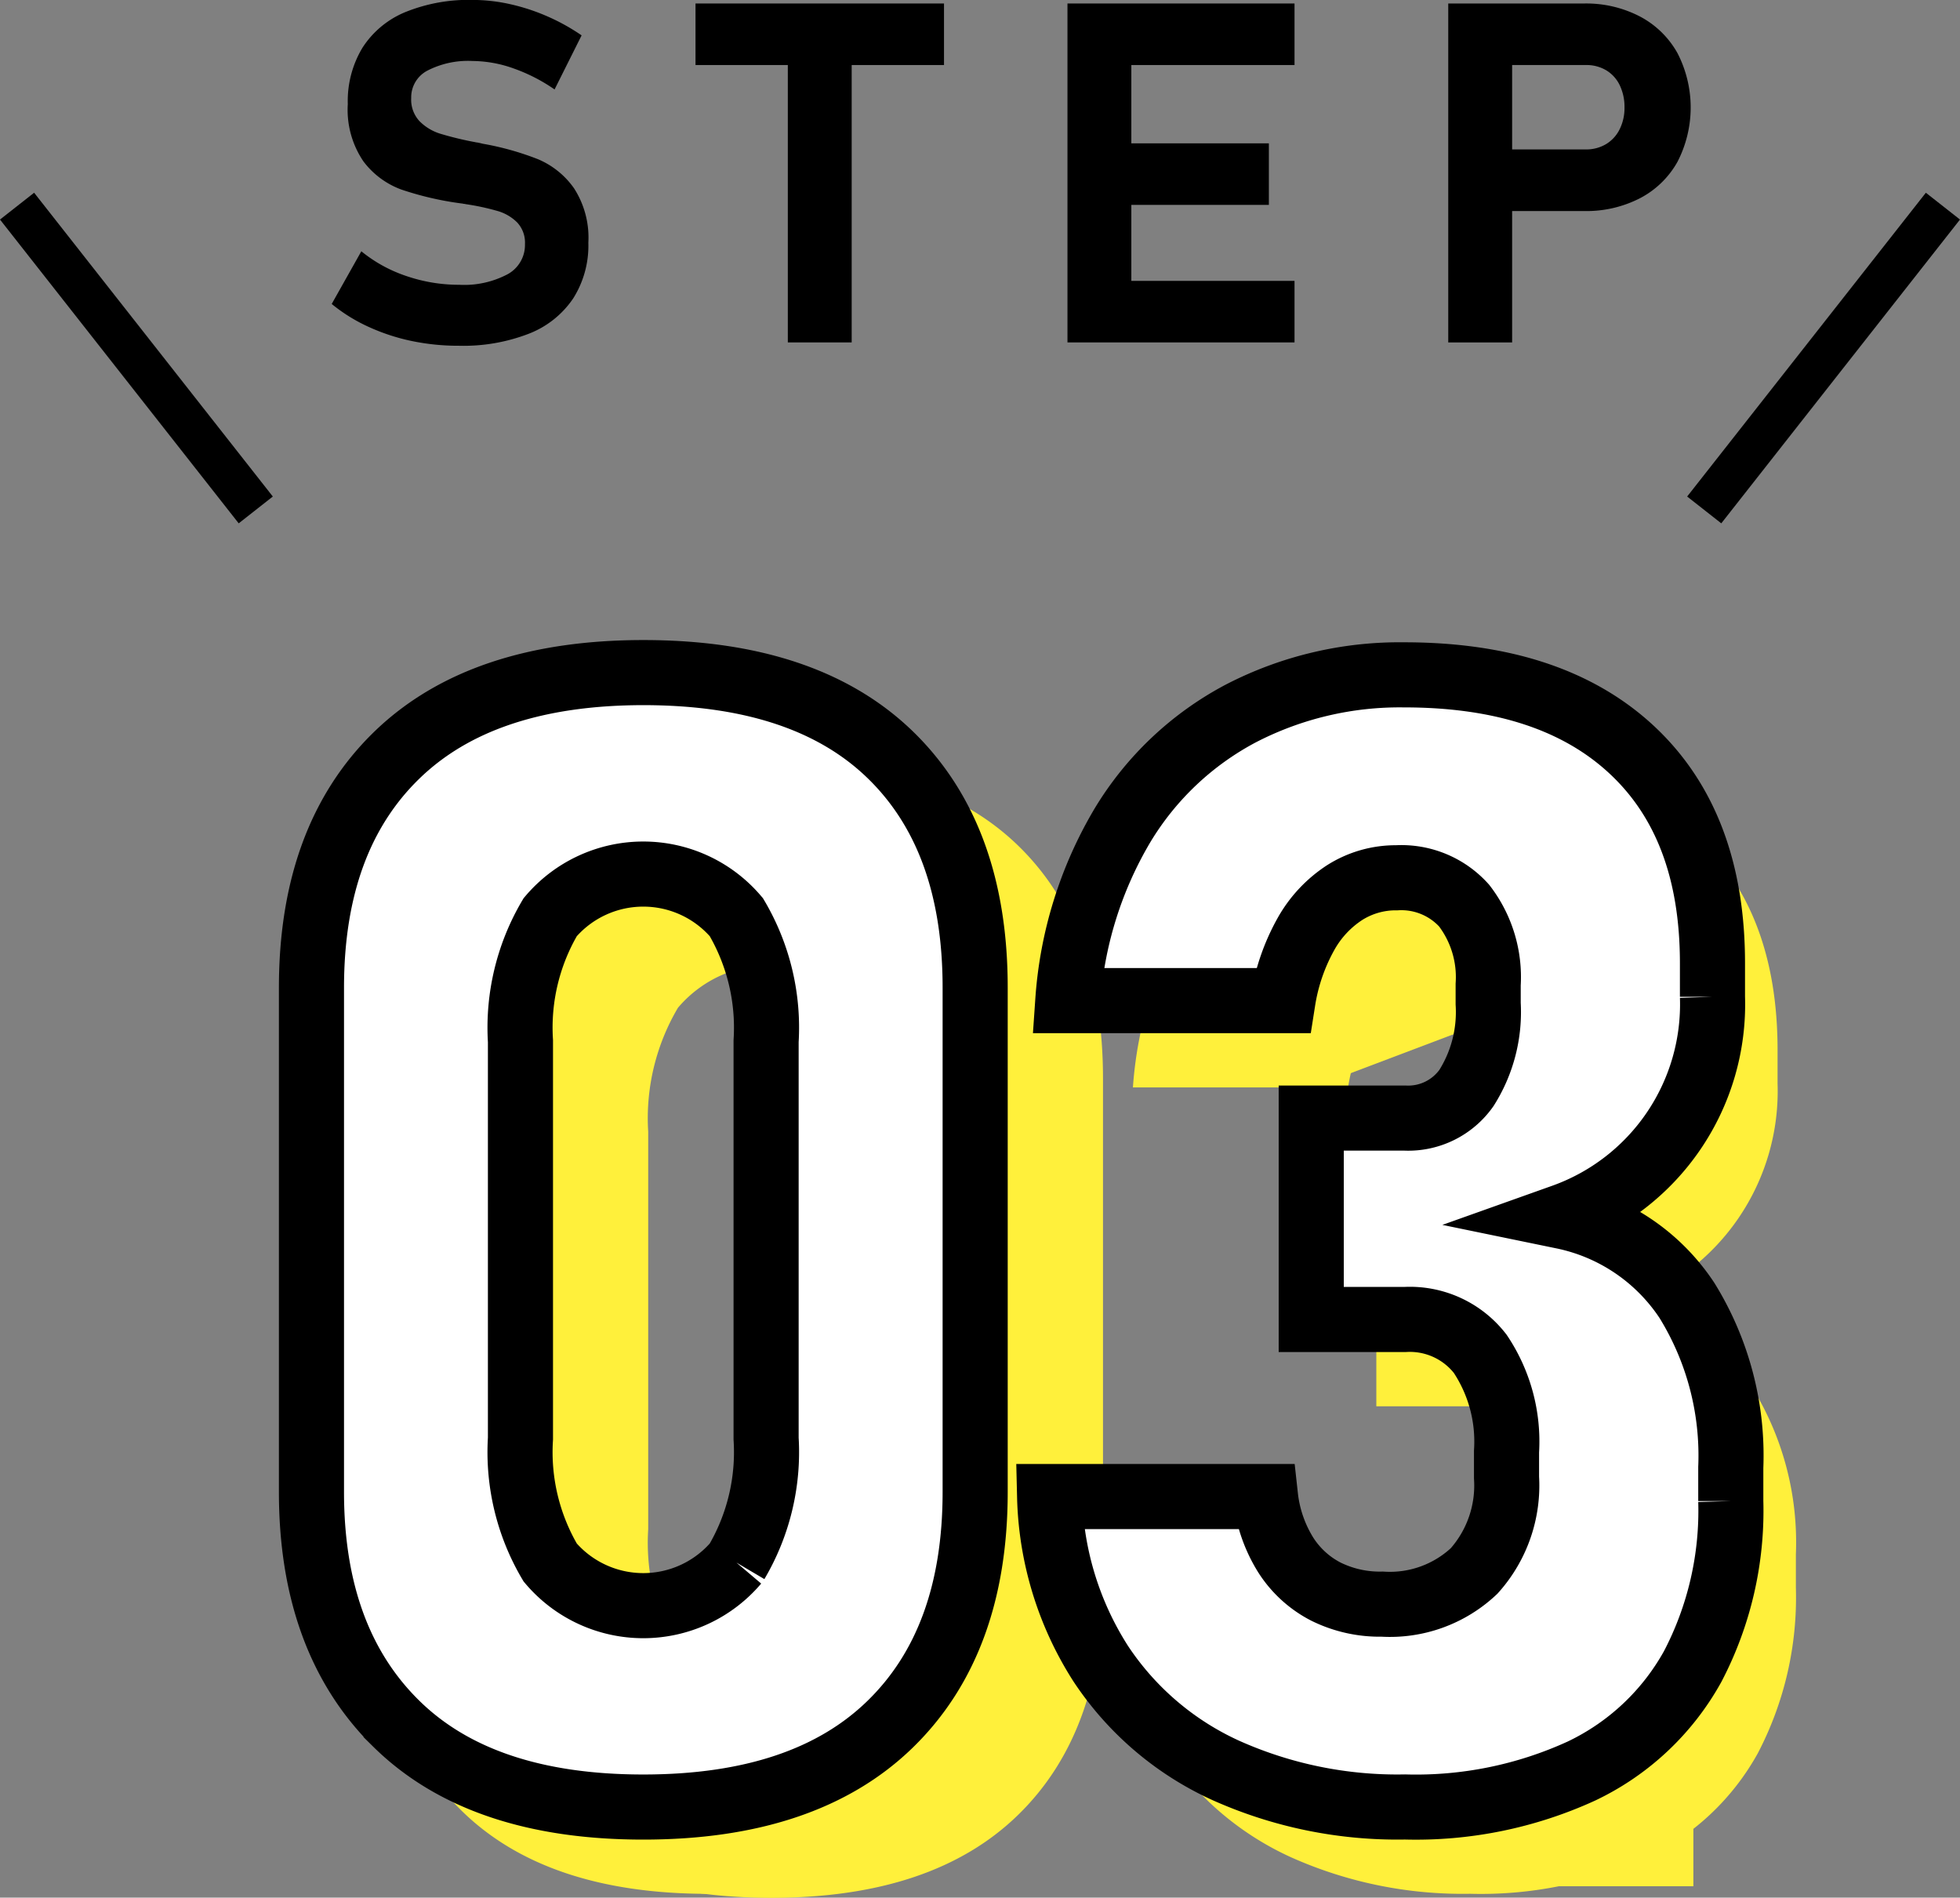
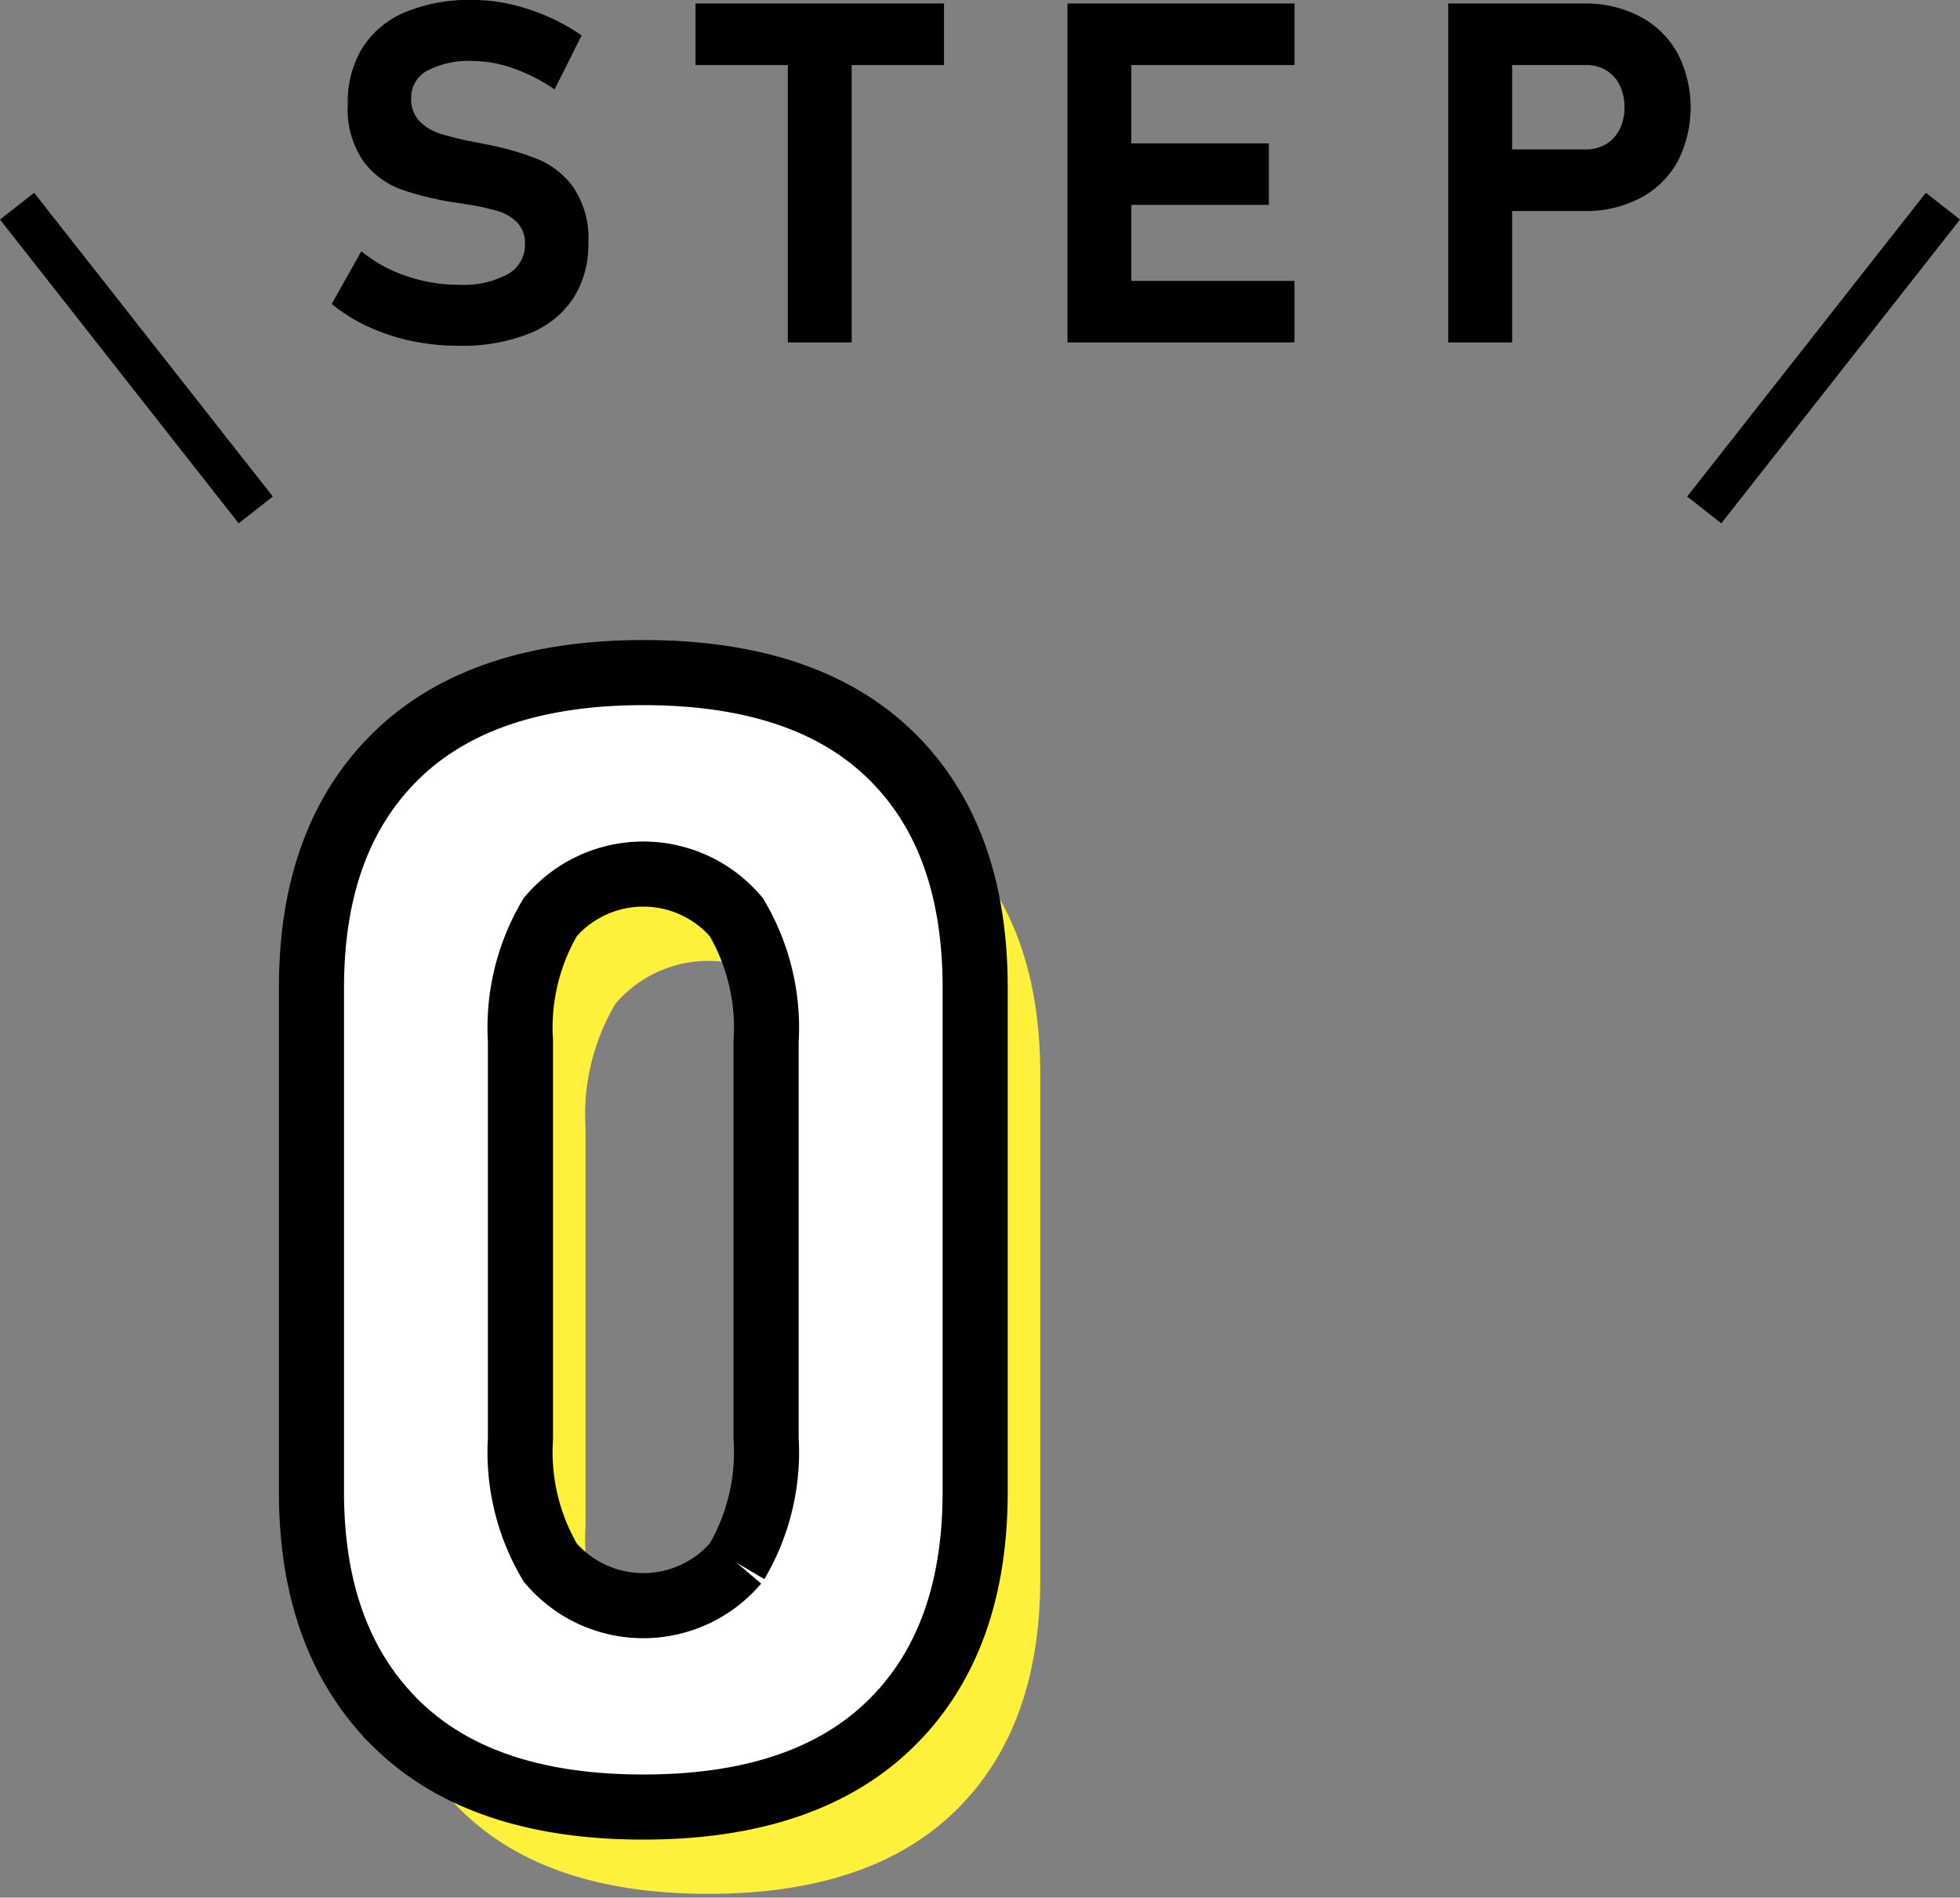
<svg xmlns="http://www.w3.org/2000/svg" width="90.322" height="87.452">
  <rect width="100%" height="100%" fill="#808080" stroke="none" />
  <g data-name="グループ 76">
    <g data-name="グループ 71">
      <g data-name="グループ 70">
        <path data-name="パス 89" d="M18.977 15.716a9.392 9.392 0 01-2.009-.661 7.73 7.73 0 01-1.682-1.047l1.365-2.428a6.6 6.6 0 002.084 1.144 7.485 7.485 0 002.427.4 4.277 4.277 0 002.235-.489 1.537 1.537 0 00.795-1.38v-.011a1.359 1.359 0 00-.355-.988 2.092 2.092 0 00-.924-.537 11.1 11.1 0 00-1.461-.312.19.19 0 00-.058-.011.171.171 0 01-.06-.011l-.236-.032a14.472 14.472 0 01-2.6-.617 3.841 3.841 0 01-1.751-1.3 4.23 4.23 0 01-.72-2.637v-.011a4.759 4.759 0 01.677-2.589A4.278 4.278 0 0118.67.561a7.751 7.751 0 013.115-.564 7.93 7.93 0 011.714.193 9.364 9.364 0 011.713.559 9.479 9.479 0 011.59.881l-1.246 2.492a7.957 7.957 0 00-1.885-.967 5.71 5.71 0 00-1.886-.344 4.085 4.085 0 00-2.094.446 1.389 1.389 0 00-.742 1.252v.01a1.455 1.455 0 00.387 1.069 2.3 2.3 0 00.956.575 15.115 15.115 0 001.6.387.817.817 0 00.086.016c.028 0 .057.009.086.016a1.186 1.186 0 01.124.027 1.113 1.113 0 00.123.026 13.179 13.179 0 012.476.7 3.86 3.86 0 011.659 1.332 4.188 4.188 0 01.667 2.508v.022a4.551 4.551 0 01-.7 2.557 4.366 4.366 0 01-2.035 1.622 8.344 8.344 0 01-3.218.558 10.567 10.567 0 01-2.183-.218z" />
        <path data-name="パス 90" d="M32.051.161h11.451v2.836H32.051zm4.254 1.278h2.943V15.78h-2.943z" />
        <path data-name="パス 91" d="M49.192.161h2.943V15.78h-2.943zm1.063 0h9.4v2.836h-9.4zm0 6.445h8.218v2.836h-8.218zm0 6.338h9.4v2.836h-9.4z" />
        <path data-name="パス 92" d="M66.739.161h2.944V15.78h-2.944zm1.343 6.725h4.995a1.774 1.774 0 00.93-.242 1.646 1.646 0 00.628-.682 2.19 2.19 0 00.226-1.01 2.3 2.3 0 00-.22-1.026 1.624 1.624 0 00-.623-.687 1.787 1.787 0 00-.941-.242h-4.995V.161h4.92a5.367 5.367 0 012.573.6 4.237 4.237 0 011.724 1.681 5.458 5.458 0 010 5.022 4.207 4.207 0 01-1.724 1.671 5.4 5.4 0 01-2.573.591h-4.92z" />
      </g>
    </g>
    <g data-name="グループ 73">
      <g data-name="グループ 72" fill="#fff03b">
-         <path data-name="パス 93" d="M24.145 83.602q-3.9-3.849-3.9-10.67V49.694q0-6.889 3.92-10.7t11.373-3.814q7.488 0 11.391 3.8t3.9 10.722V72.94q0 6.891-3.92 10.706T35.536 87.46q-7.489-.008-11.391-3.858zm15.679-7.418a10 10 0 001.368-5.713V52.155a10 10 0 00-1.372-5.713 5.624 5.624 0 00-8.578 0 10.011 10.011 0 00-1.371 5.713v18.316a10.005 10.005 0 001.371 5.712 5.622 5.622 0 008.578 0z" />
-         <path data-name="パス 94" d="M78.035 86.925h-9.633v-39.8L62.18 49.48V39.25l7.629-3.446h8.226z" />
-       </g>
+         </g>
    </g>
    <g data-name="グループ 95">
      <g data-name="グループ 96">
        <g data-name="グループ 95" fill="#fff03b">
          <path data-name="パス 103" d="M21.253 83.427q-3.9-3.849-3.9-10.67V49.519q0-6.89 3.92-10.705t11.374-3.818q7.488 0 11.391 3.8t3.9 10.722v23.238q0 6.891-3.92 10.706t-11.373 3.814q-7.489.001-11.392-3.849zm15.68-7.418a10.006 10.006 0 001.371-5.712V51.98a10.012 10.012 0 00-1.371-5.713 5.624 5.624 0 00-8.578 0 10.011 10.011 0 00-1.371 5.713v18.316a10.005 10.005 0 001.371 5.712 5.622 5.622 0 008.578 0z" />
-           <path data-name="パス 104" d="M59.49 85.589a13.721 13.721 0 01-5.766-4.921 14.925 14.925 0 01-2.355-7.7h9.949a6.425 6.425 0 00.931 2.69 4.791 4.791 0 001.846 1.687 5.6 5.6 0 002.6.58 5.652 5.652 0 004.236-1.529 5.9 5.9 0 001.494-4.307v-1.2a7.265 7.265 0 00-1.213-4.5 4.1 4.1 0 00-3.463-1.582h-4.324v-9.281h4.324a3.283 3.283 0 002.83-1.389 6.545 6.545 0 001-3.885v-.878a5.407 5.407 0 00-1.107-3.639 3.886 3.886 0 00-3.111-1.283 4.4 4.4 0 00-2.373.668 5.435 5.435 0 00-1.811 1.933 9.225 9.225 0 00-1.055 3.059h-9.914a18.3 18.3 0 012.514-8.069 14.011 14.011 0 015.467-5.168 15.916 15.916 0 017.523-1.775q6.784 0 10.494 3.463t3.709 9.826v1.547a10.378 10.378 0 01-6.89 10.125 9.03 9.03 0 015.713 3.867 13.587 13.587 0 012.021 7.7v1.547a15.486 15.486 0 01-1.758 7.629 11.5 11.5 0 01-5.133 4.817 18.309 18.309 0 01-8.121 1.652 19.338 19.338 0 01-8.257-1.684z" />
        </g>
      </g>
      <g data-name="グループ 98">
        <g data-name="グループ 97" fill="#fff" stroke="#000" stroke-miterlimit="10" stroke-width="3">
          <path data-name="パス 105" d="M18.253 79.427q-3.9-3.849-3.9-10.67V45.519q0-6.89 3.92-10.705t11.374-3.818q7.488 0 11.391 3.8t3.9 10.722v23.238q0 6.891-3.92 10.706t-11.373 3.814q-7.489.001-11.392-3.849zm15.68-7.418a10.006 10.006 0 001.371-5.712V47.98a10.012 10.012 0 00-1.371-5.713 5.624 5.624 0 00-8.578 0 10.011 10.011 0 00-1.371 5.713v18.316a10.005 10.005 0 001.371 5.712 5.622 5.622 0 008.578 0z" />
-           <path data-name="パス 106" d="M56.49 81.589a13.721 13.721 0 01-5.766-4.921 14.925 14.925 0 01-2.355-7.7h9.949a6.425 6.425 0 00.931 2.69 4.791 4.791 0 001.846 1.687 5.6 5.6 0 002.6.58 5.652 5.652 0 004.236-1.529 5.9 5.9 0 001.494-4.307v-1.2a7.265 7.265 0 00-1.213-4.5 4.1 4.1 0 00-3.463-1.582h-4.324v-9.281h4.324a3.283 3.283 0 002.83-1.389 6.545 6.545 0 001-3.885v-.878a5.407 5.407 0 00-1.107-3.639 3.886 3.886 0 00-3.111-1.283 4.4 4.4 0 00-2.373.668 5.435 5.435 0 00-1.811 1.933 9.225 9.225 0 00-1.055 3.059h-9.914a18.3 18.3 0 012.514-8.069 14.011 14.011 0 015.467-5.168 15.916 15.916 0 017.523-1.775q6.784 0 10.494 3.463t3.709 9.826v1.547a10.378 10.378 0 01-6.89 10.125 9.03 9.03 0 015.713 3.867 13.587 13.587 0 012.021 7.7v1.547a15.486 15.486 0 01-1.758 7.629 11.5 11.5 0 01-5.133 4.817 18.309 18.309 0 01-8.121 1.652 19.338 19.338 0 01-8.257-1.684z" />
        </g>
      </g>
    </g>
  </g>
  <path data-name="線 92" fill="none" stroke="#000" stroke-width="2" d="M11.786 23.5l-11-14" />
  <path data-name="線 93" fill="none" stroke="#000" stroke-width="2" d="M78.535 23.5l11-14" />
</svg>